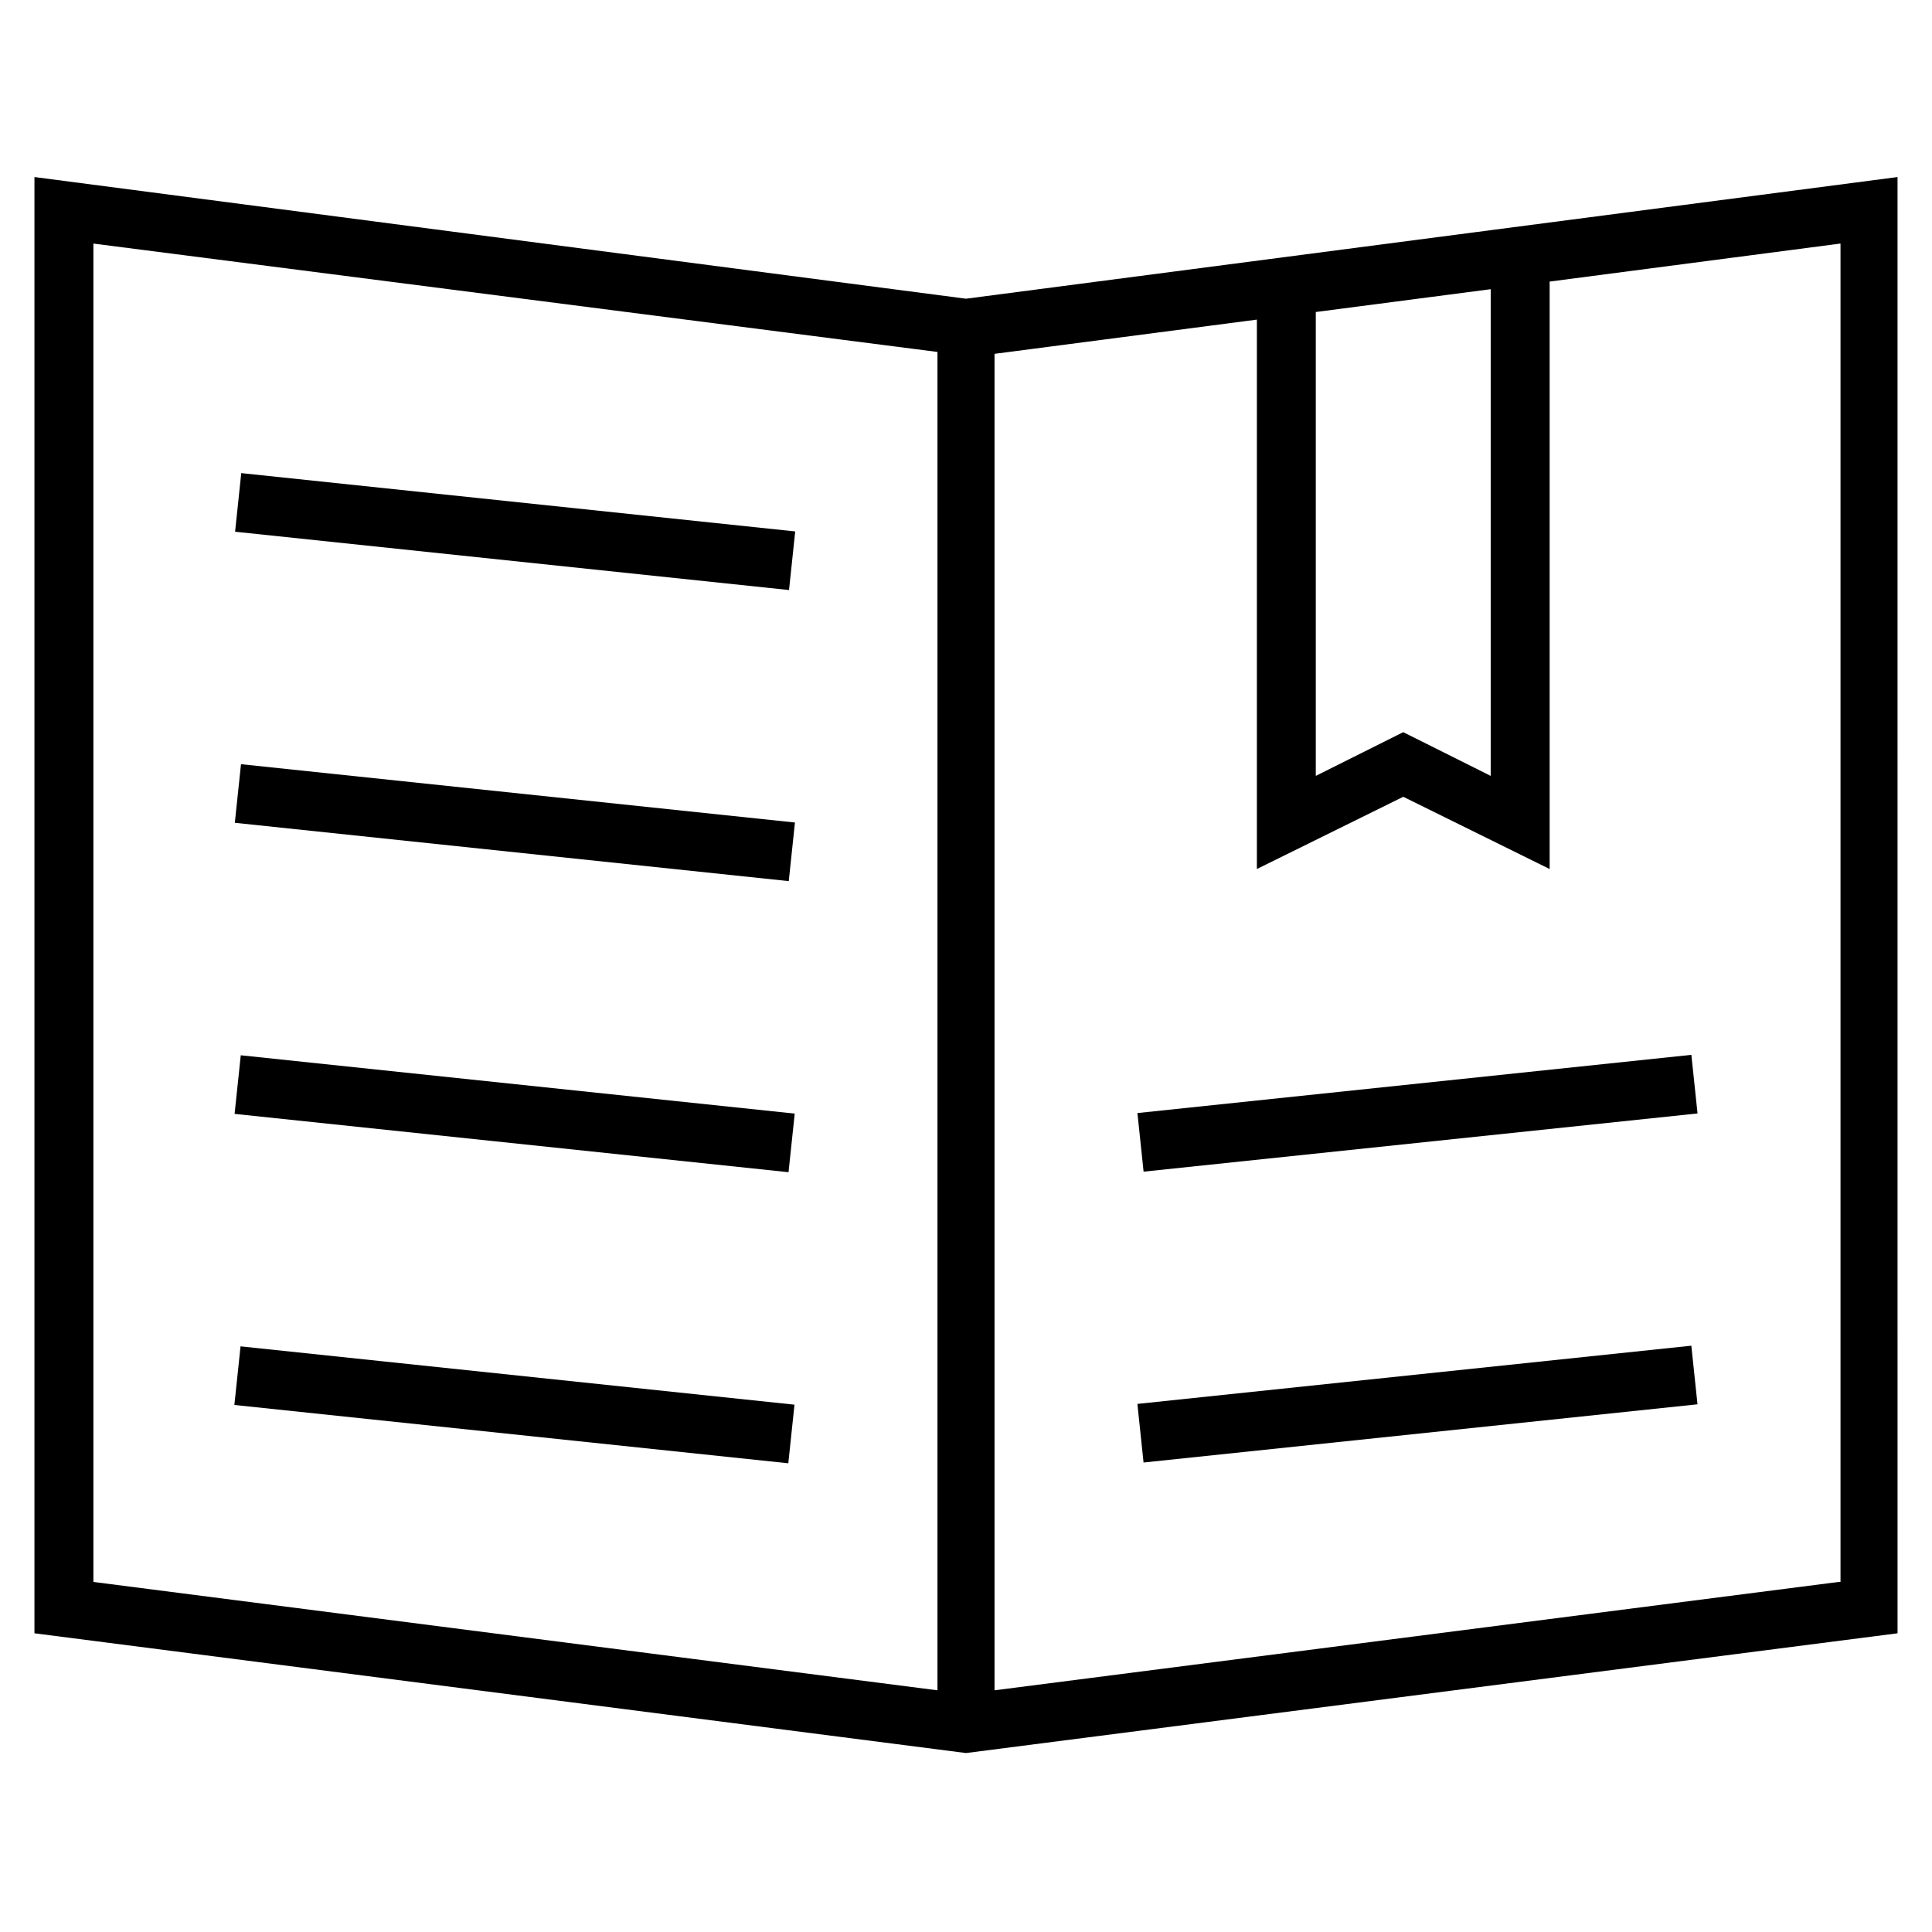
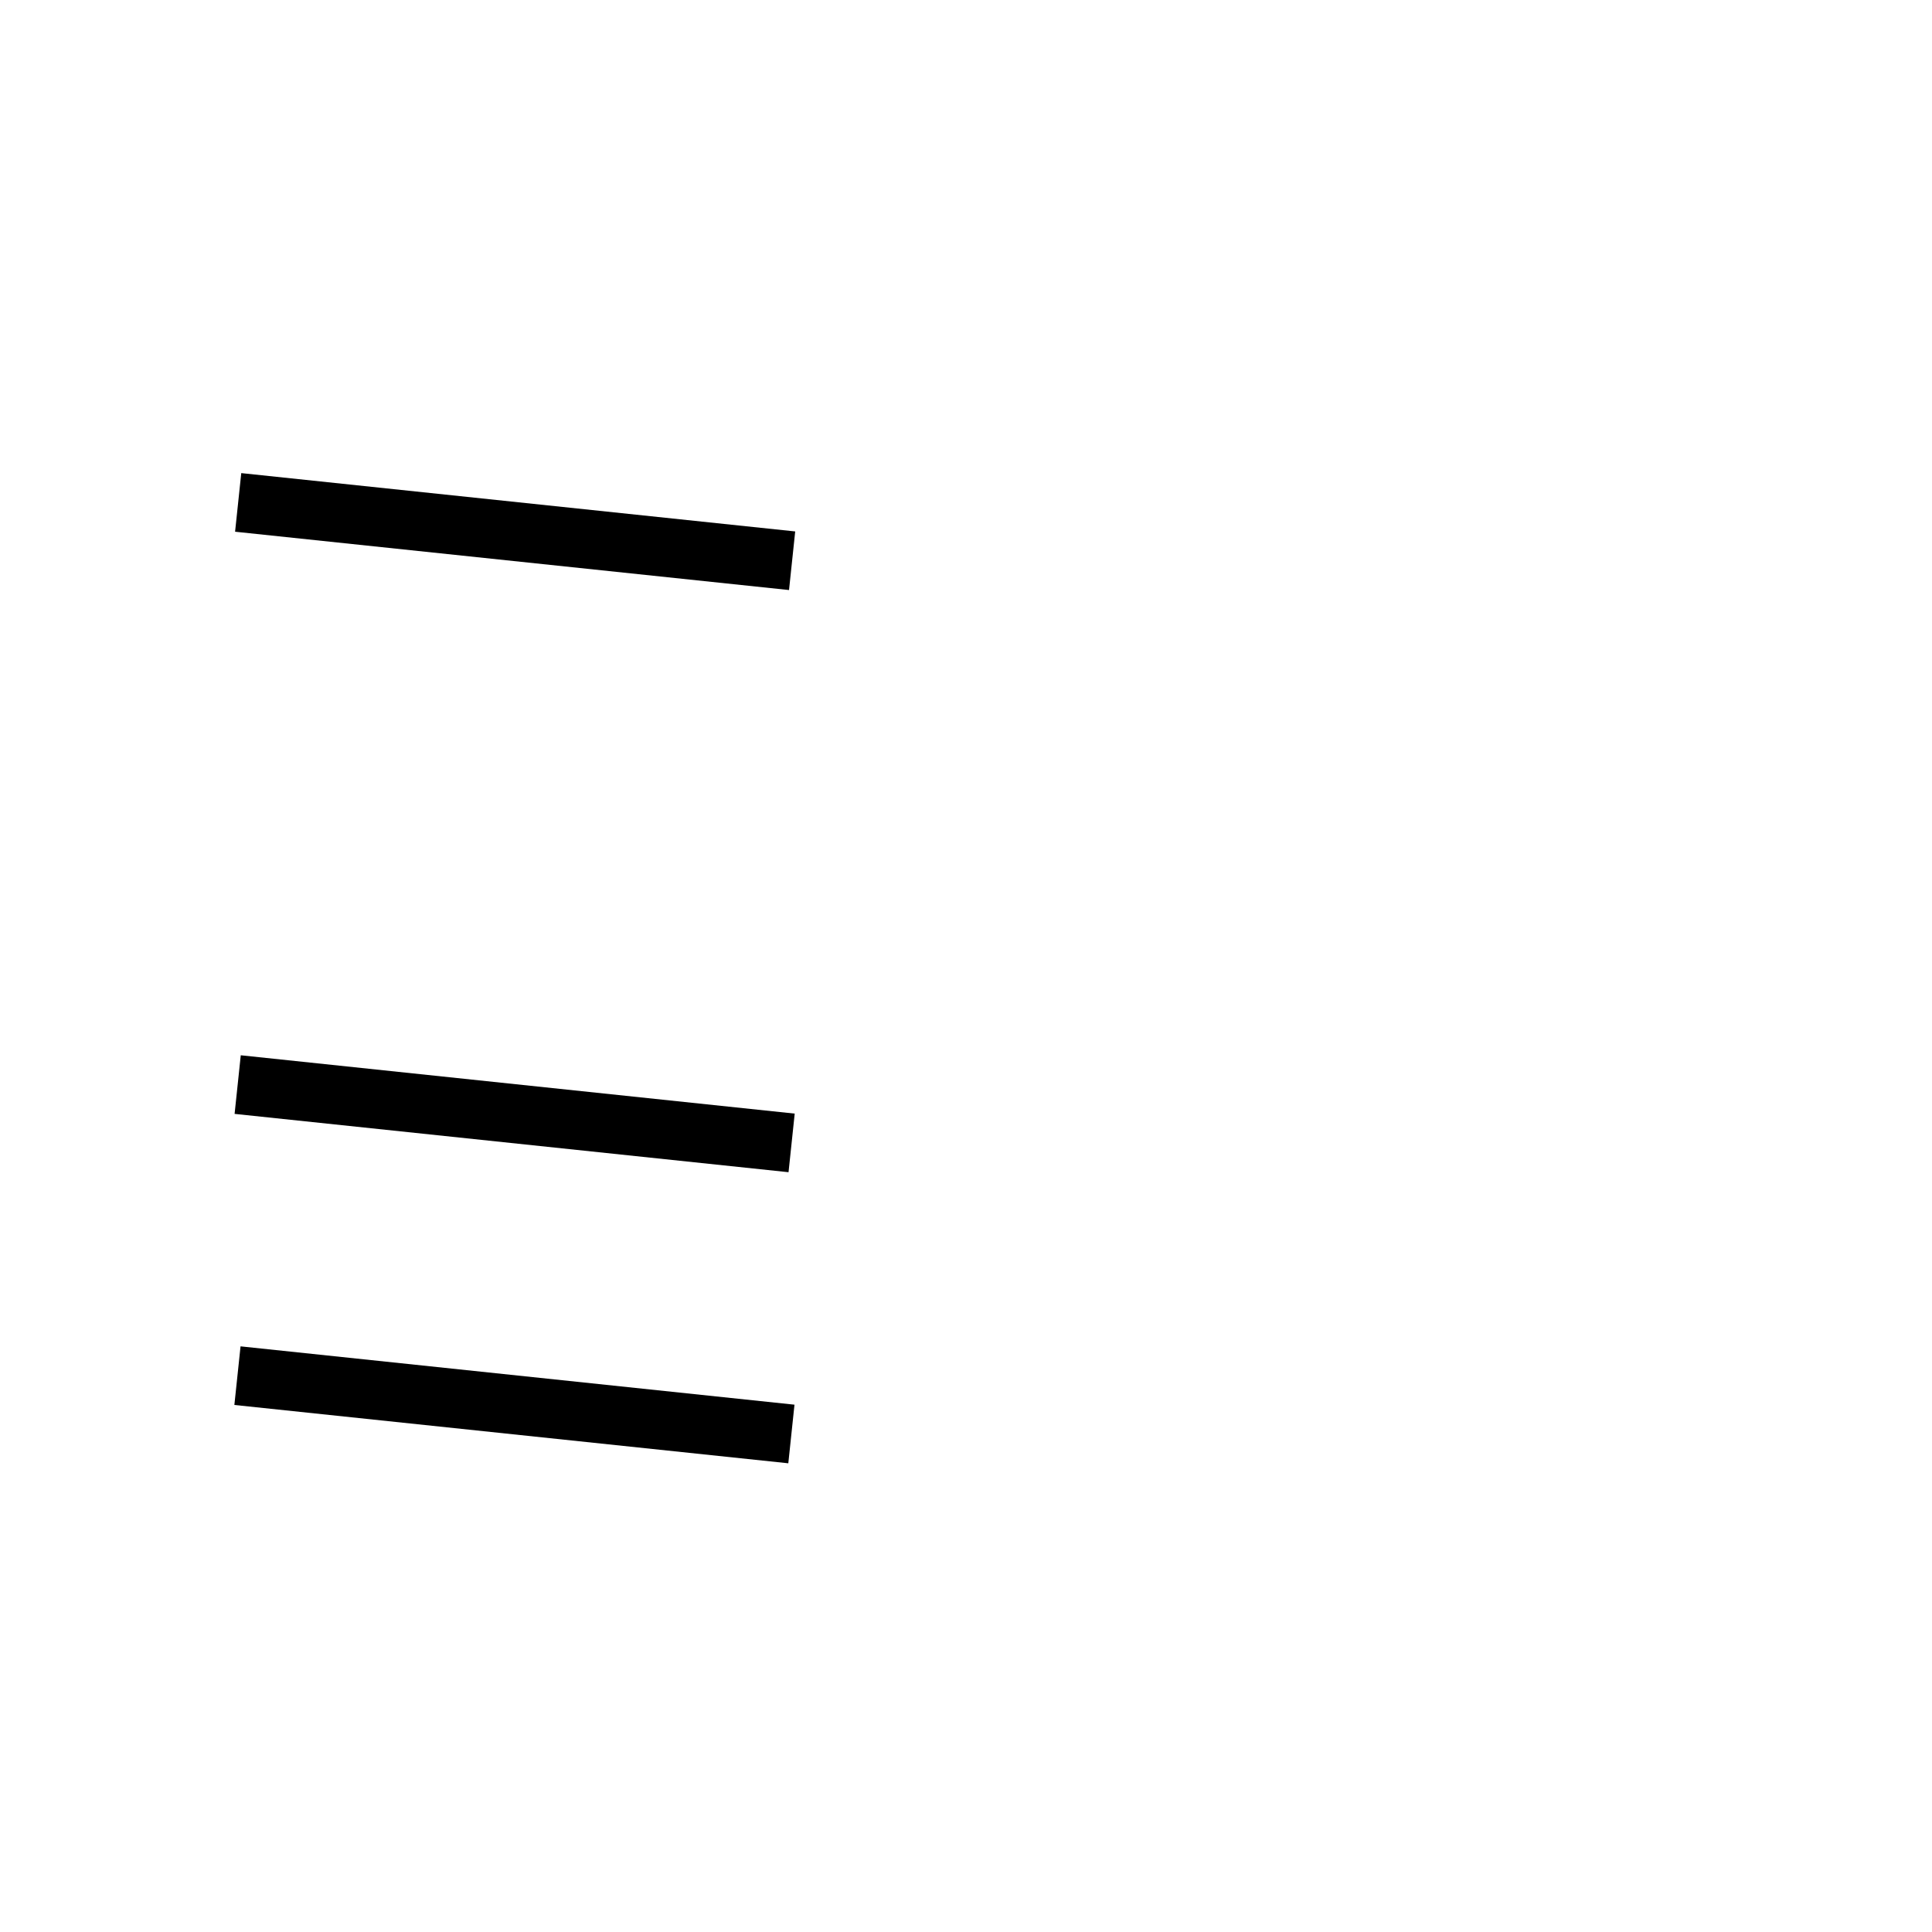
<svg xmlns="http://www.w3.org/2000/svg" fill="#000000" width="800px" height="800px" version="1.1" viewBox="144 144 512 512">
  <g>
-     <path d="m400 223.16-246.87-32.242v385.92l246.87 31.738 246.87-31.738-0.004-385.92zm92.699 3.527 46.352-6.047v128.98l-23.176-11.586-23.176 11.586zm-323.95-18.137 223.69 28.719v354.68l-223.69-28.719zm462.5 354.68-223.69 28.719v-354.18l69.527-9.07v145.6l38.793-19.145 38.793 19.145v-155.68l77.082-10.078v354.68z" />
    <path d="m206.3 284.91 1.637-15.531 146.8 15.457-1.637 15.531z" />
-     <path d="m206.23 362.05 1.637-15.531 146.8 15.457-1.637 15.531z" />
    <path d="m206.17 439.19 1.637-15.531 146.8 15.457-1.637 15.531z" />
    <path d="m206.11 516.33 1.637-15.531 146.8 15.457-1.637 15.531z" />
-     <path d="m445.43 438.97 146.8-15.426 1.633 15.531-146.8 15.426z" />
-     <path d="m445.42 516.05 146.8-15.426 1.633 15.531-146.8 15.426z" />
  </g>
</svg>